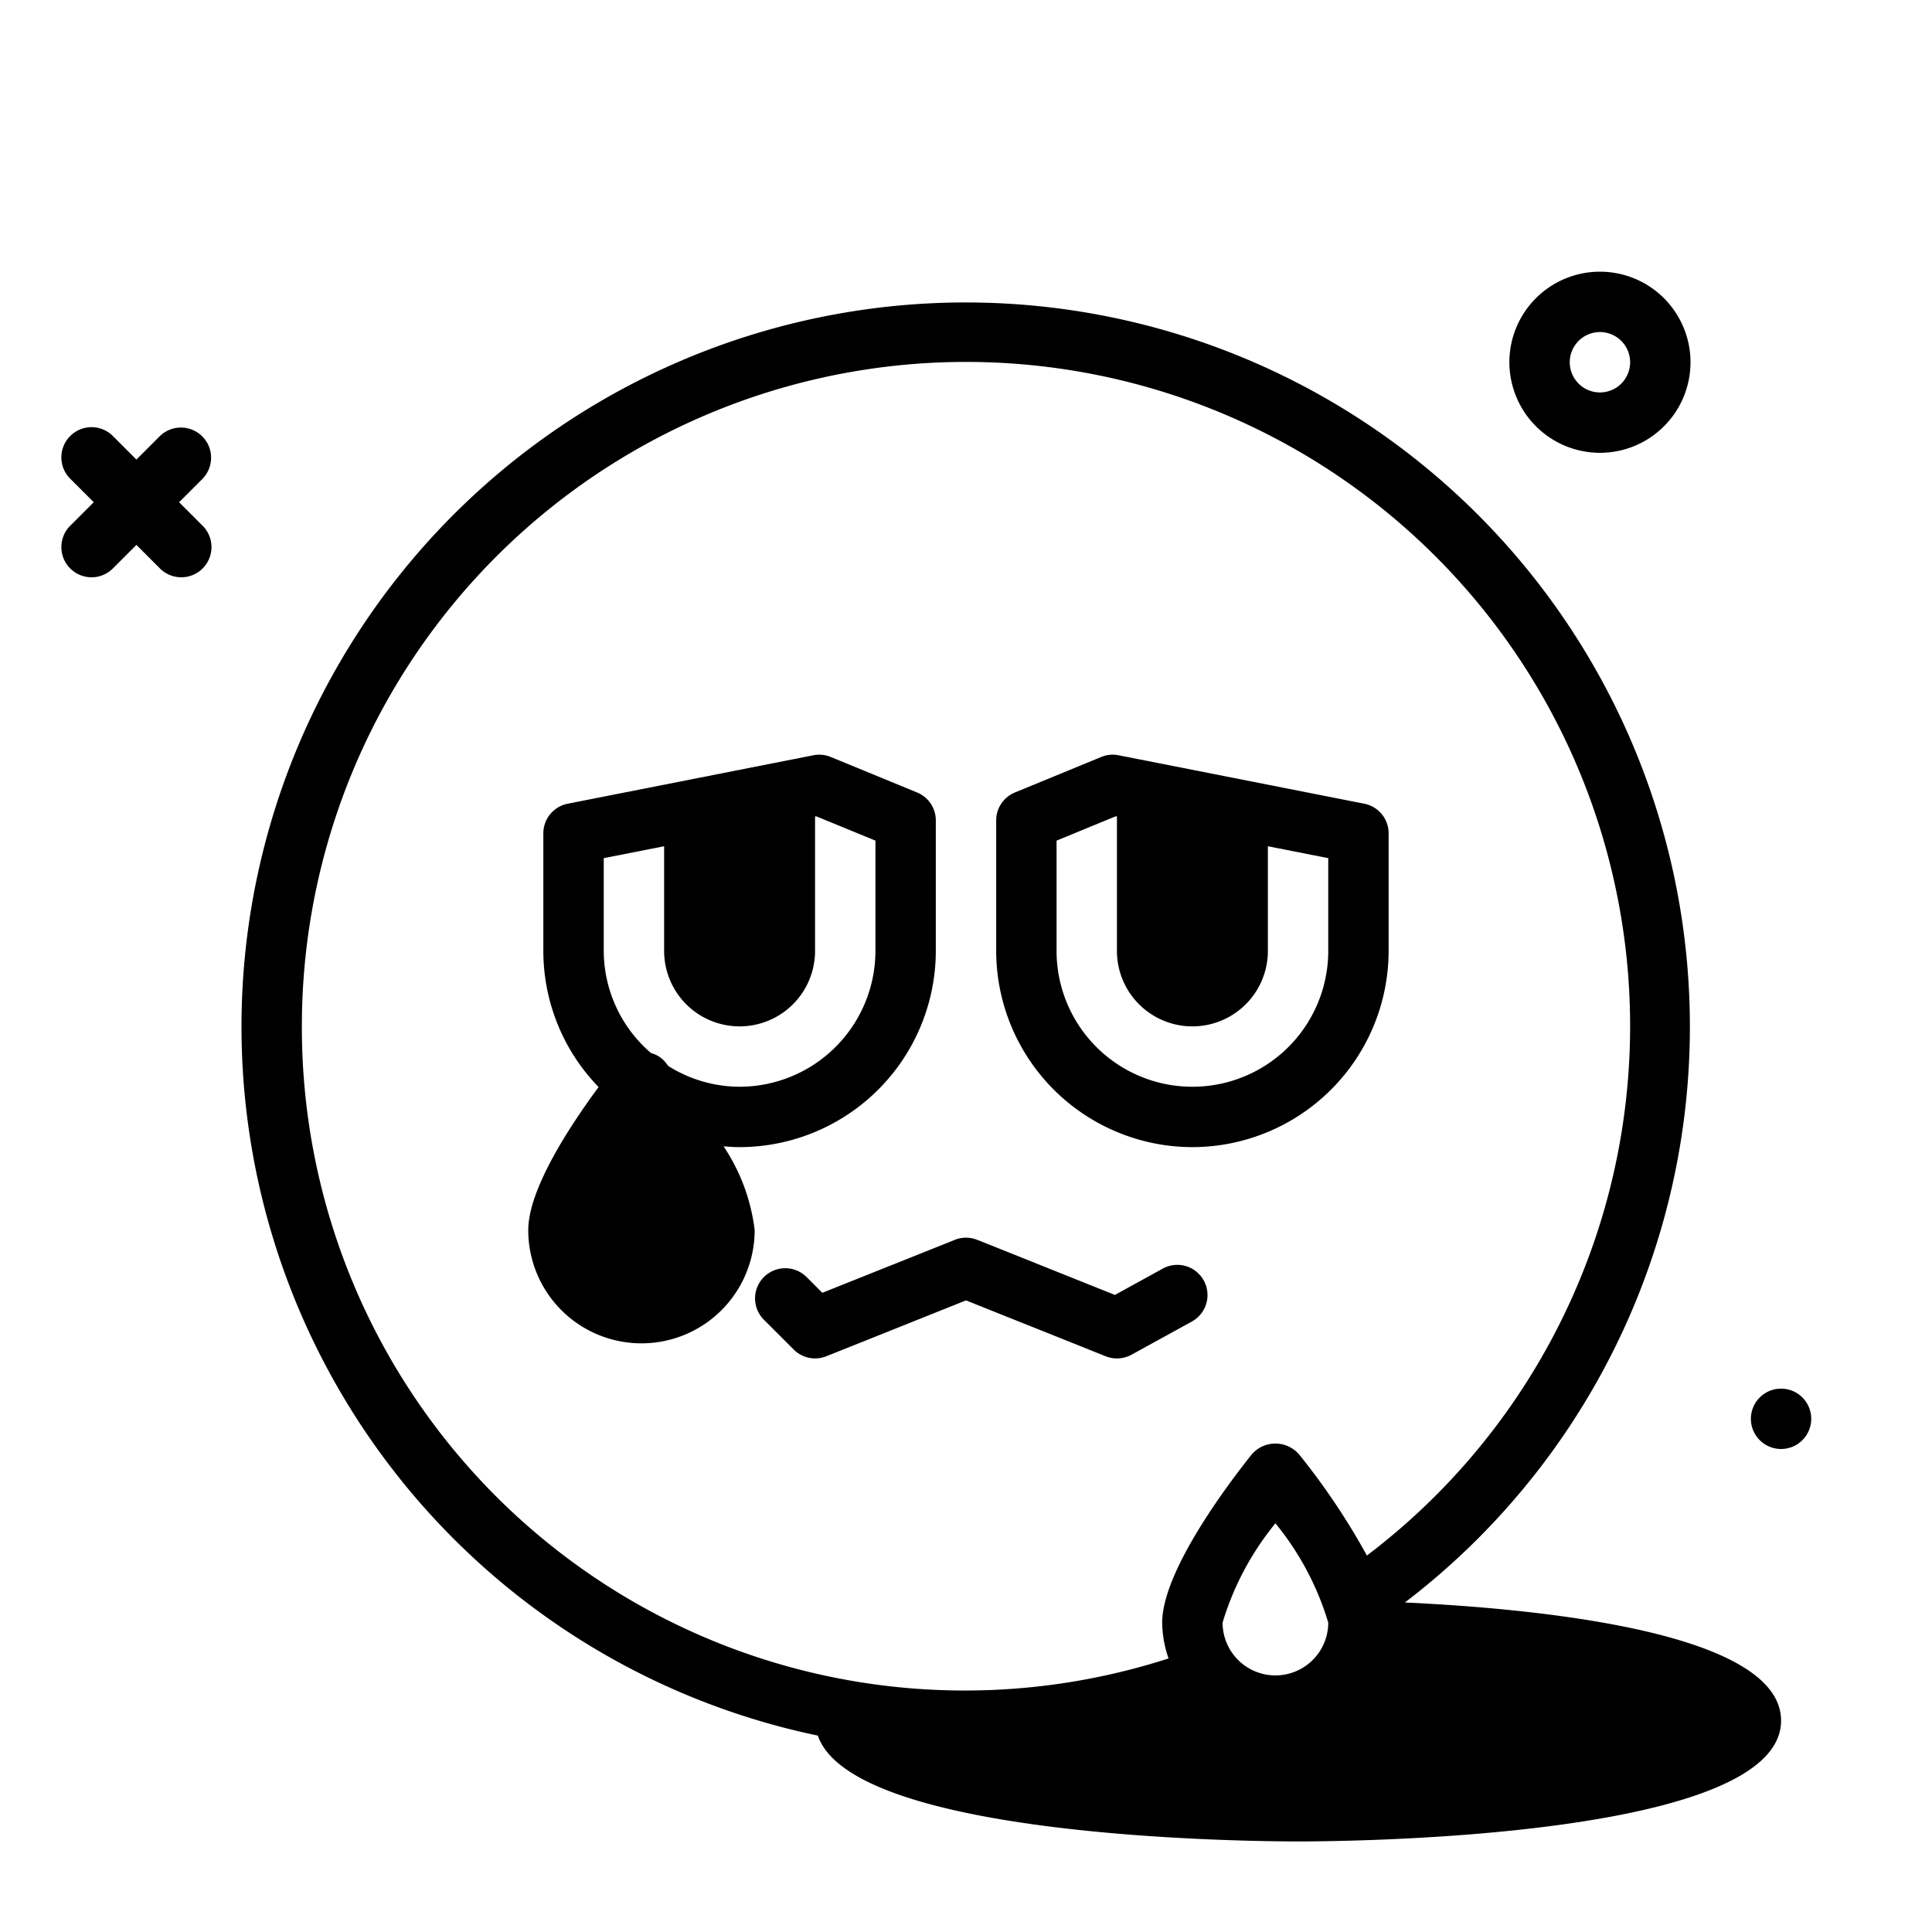
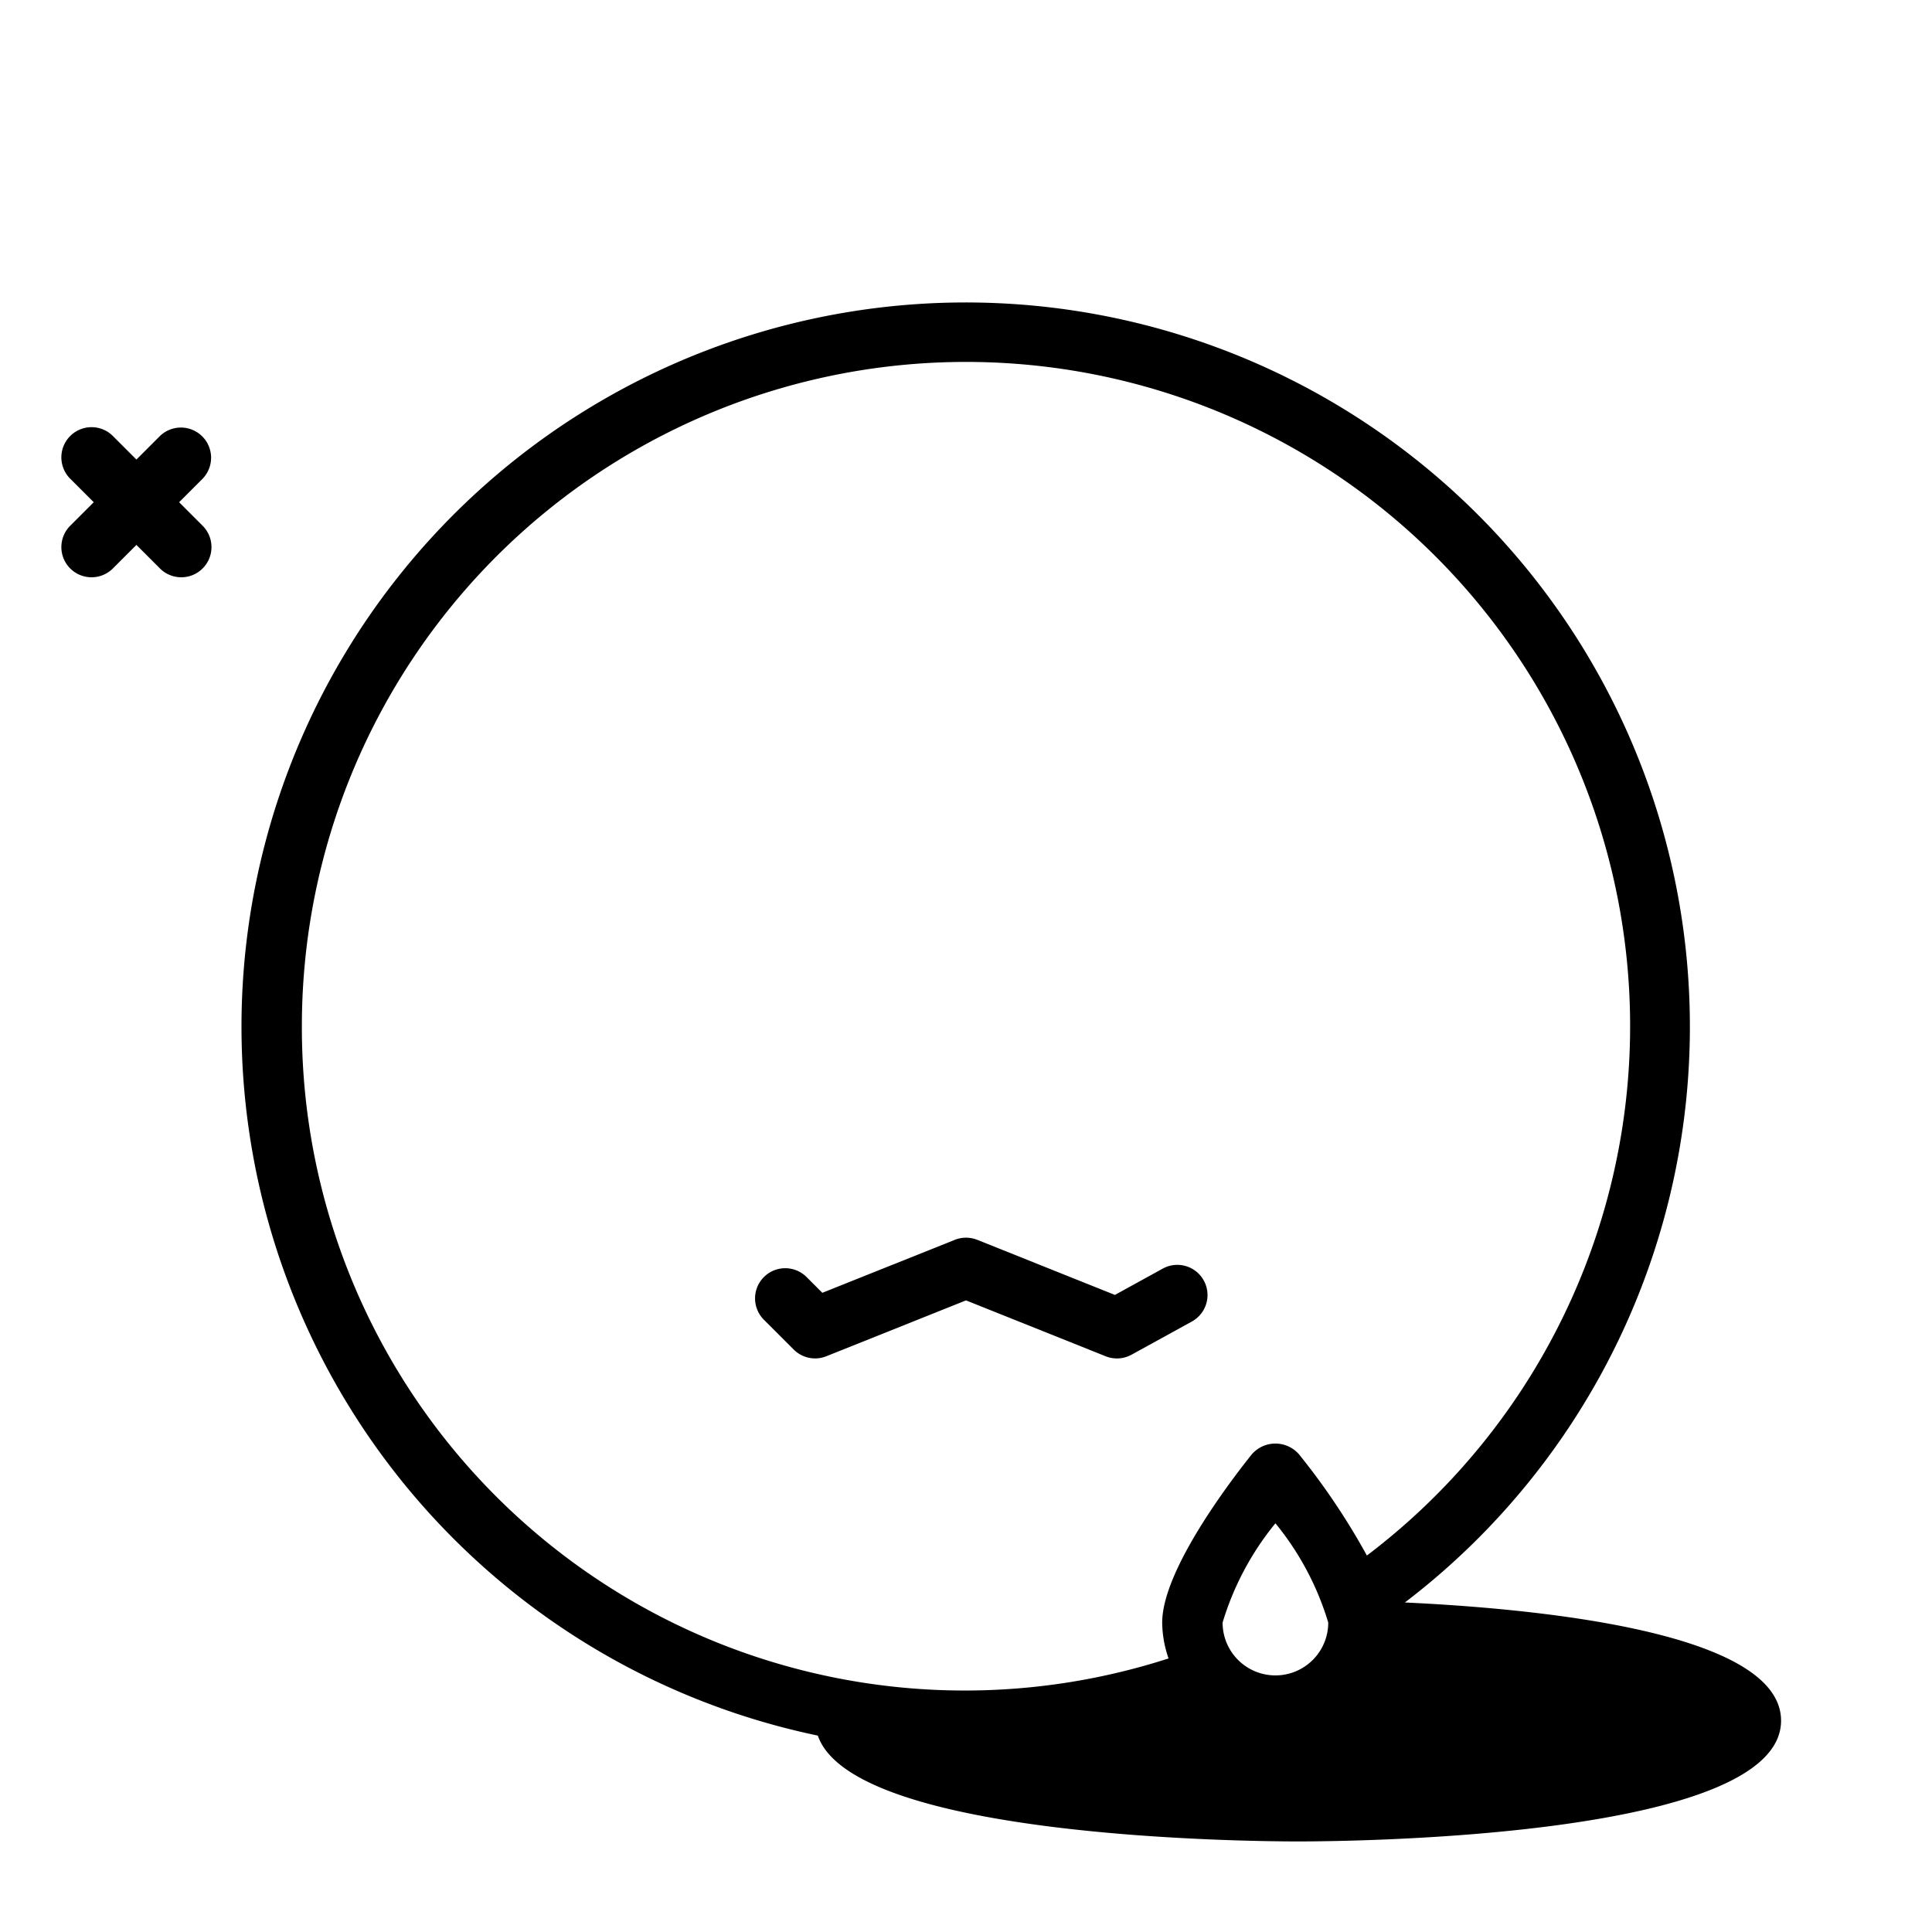
<svg xmlns="http://www.w3.org/2000/svg" fill="#000000" width="800px" height="800px" viewBox="0 0 64 64">
  <g id="cry">
-     <circle cx="59" cy="47" r="1" />
    <path d="M6.7,14.456a1,1,0,0,0-1.414,0l-.767.767-.767-.767a1,1,0,1,0-1.414,1.414l.767.767-.767.767a1,1,0,1,0,1.414,1.414l.767-.767.767.767A1,1,0,1,0,6.7,17.404l-.767-.767L6.7,15.87A1,1,0,0,0,6.7,14.456Z" />
    <path d="M46.539,53.084a23.99,23.99,0,1,0-19.447,4.41C28.261,60.895,41.435,61,43,61c1.638,0,16-.112,16-4C59,54.081,51.057,53.296,46.539,53.084ZM10,34A22,22,0,1,1,45.28,51.529a22.796,22.796,0,0,0-2.25-3.354,1.035,1.035,0,0,0-1.561,0c-.697.87-2.97,3.841-2.97,5.576a3.7,3.7,0,0,0,.211,1.187A21.961,21.961,0,0,1,10,34ZM40.5,53.75a9.52,9.52,0,0,1,1.75-3.289A9.5,9.5,0,0,1,44,53.75a1.75,1.75,0,0,1-3.5,0Z" />
-     <path d="M53,15a3,3,0,1,0-3-3A3.003,3.003,0,0,0,53,15Zm0-4a1,1,0,1,1-1,1A1.001,1.001,0,0,1,53,11Z" />
-     <path d="M23.969,37.973c.176.014.352.027.531.027A6.508,6.508,0,0,0,31,31.5V27.177a1,1,0,0,0-.62-.925l-2.862-1.177a1.006,1.006,0,0,0-.574-.056l-8.138,1.605a1,1,0,0,0-.807.981V31.5a6.473,6.473,0,0,0,1.83,4.51c-.939,1.271-2.33,3.379-2.33,4.74a3.75,3.75,0,0,0,7.5,0A6.341,6.341,0,0,0,23.969,37.973ZM20,28.427l2-.394V31.5a2.5,2.5,0,0,0,5,0V27.047l.036-.007L29,27.847V31.5A4.505,4.505,0,0,1,24.5,36a4.457,4.457,0,0,1-2.36-.686c-.035-.043-.081-.104-.11-.14a.923.923,0,0,0-.464-.29A4.471,4.471,0,0,1,20,31.5Z" />
-     <path d="M39.5,38A6.508,6.508,0,0,0,46,31.5V27.605a1,1,0,0,0-.807-.981L37.055,25.019a.991.991,0,0,0-.574.056L33.62,26.252a1,1,0,0,0-.62.925V31.5A6.508,6.508,0,0,0,39.5,38ZM35,27.847l1.964-.808L37,27.047V31.5a2.5,2.5,0,0,0,5,0V28.033l2,.394V31.5a4.5,4.5,0,0,1-9,0Z" />
    <path d="M36.628,44.929a1.006,1.006,0,0,0,.854-.052l2-1.1a1,1,0,1,0-.964-1.753l-1.585.872-4.561-1.825a1.008,1.008,0,0,0-.743,0l-4.388,1.755-.534-.534a1,1,0,0,0-1.414,1.414l1,1a1.001,1.001,0,0,0,1.079.222L32,43.077Z" />
  </g>
</svg>